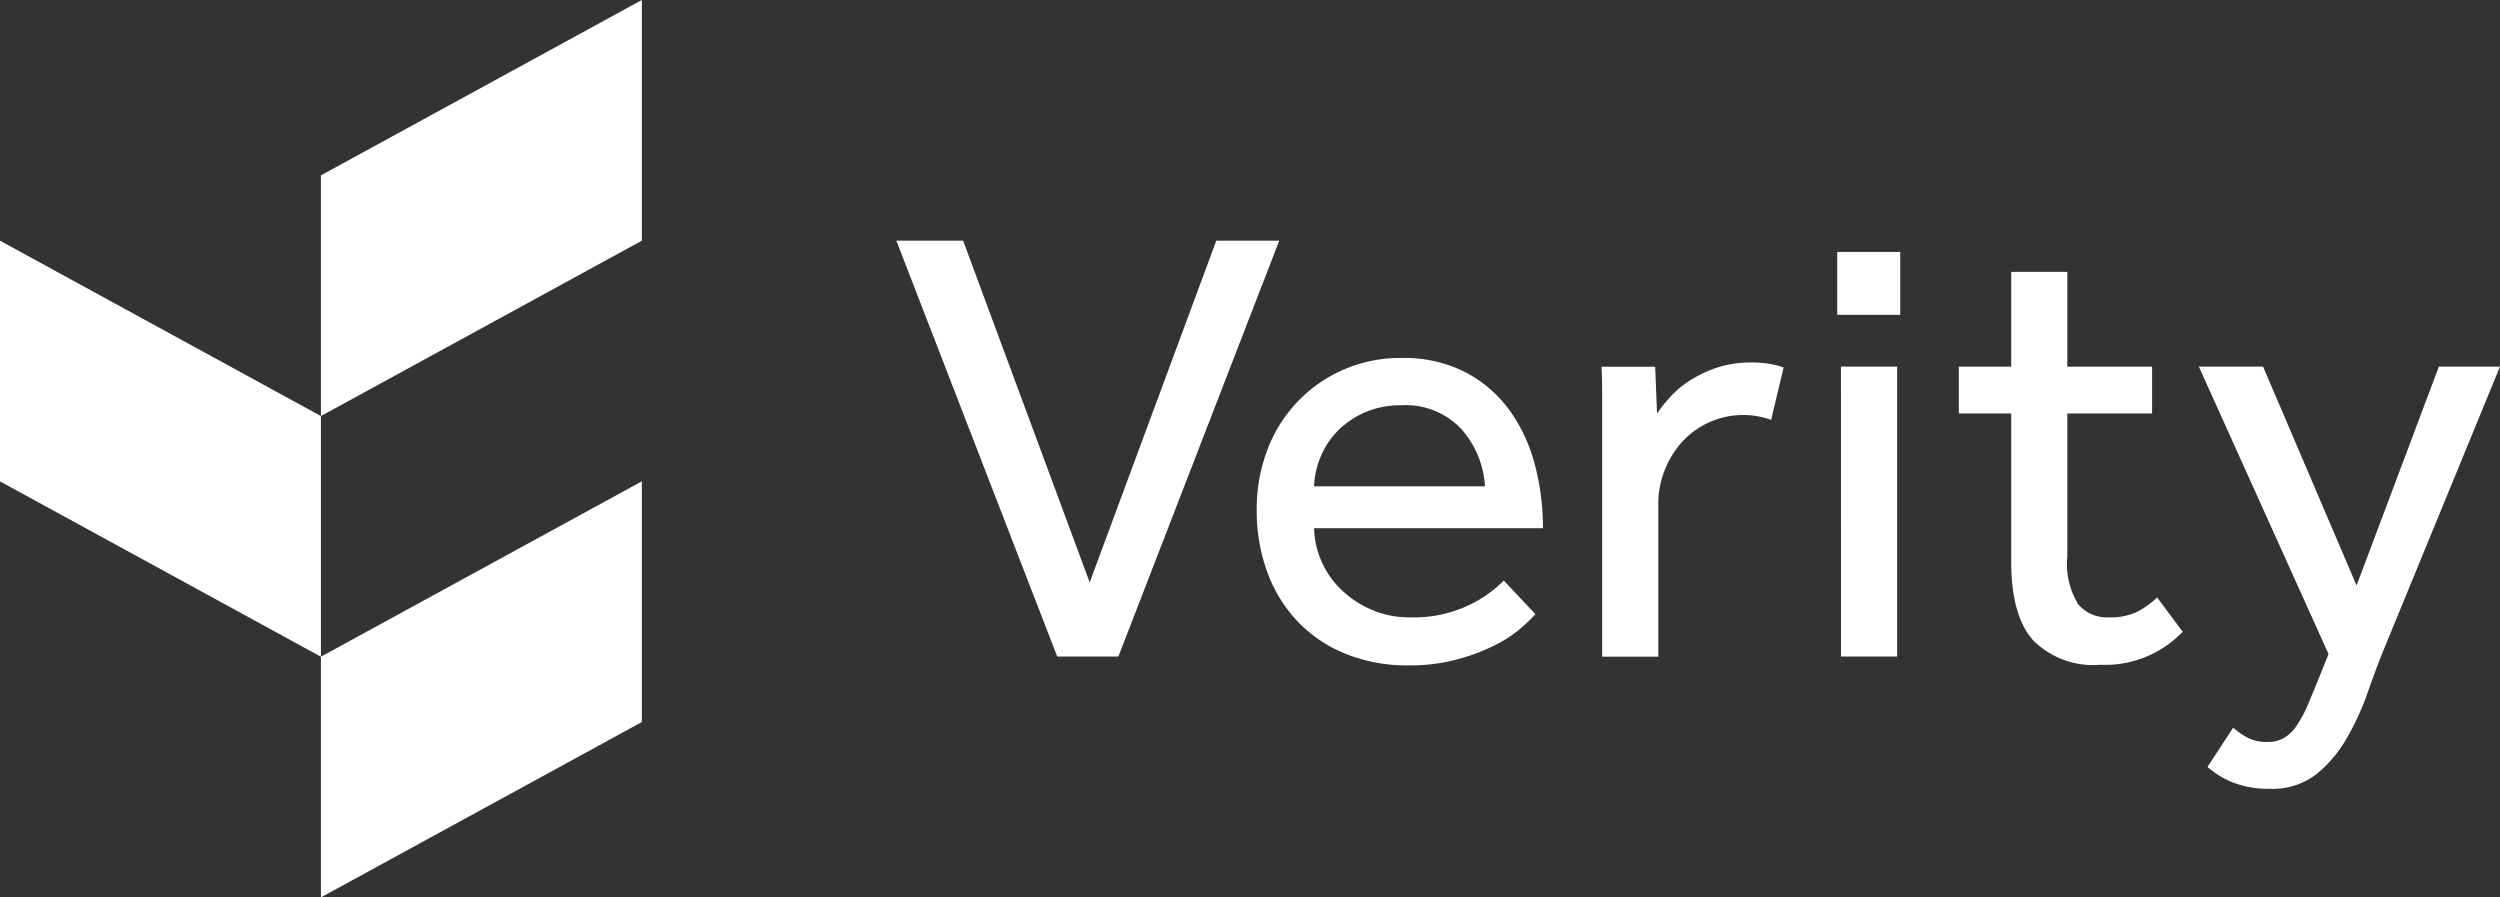
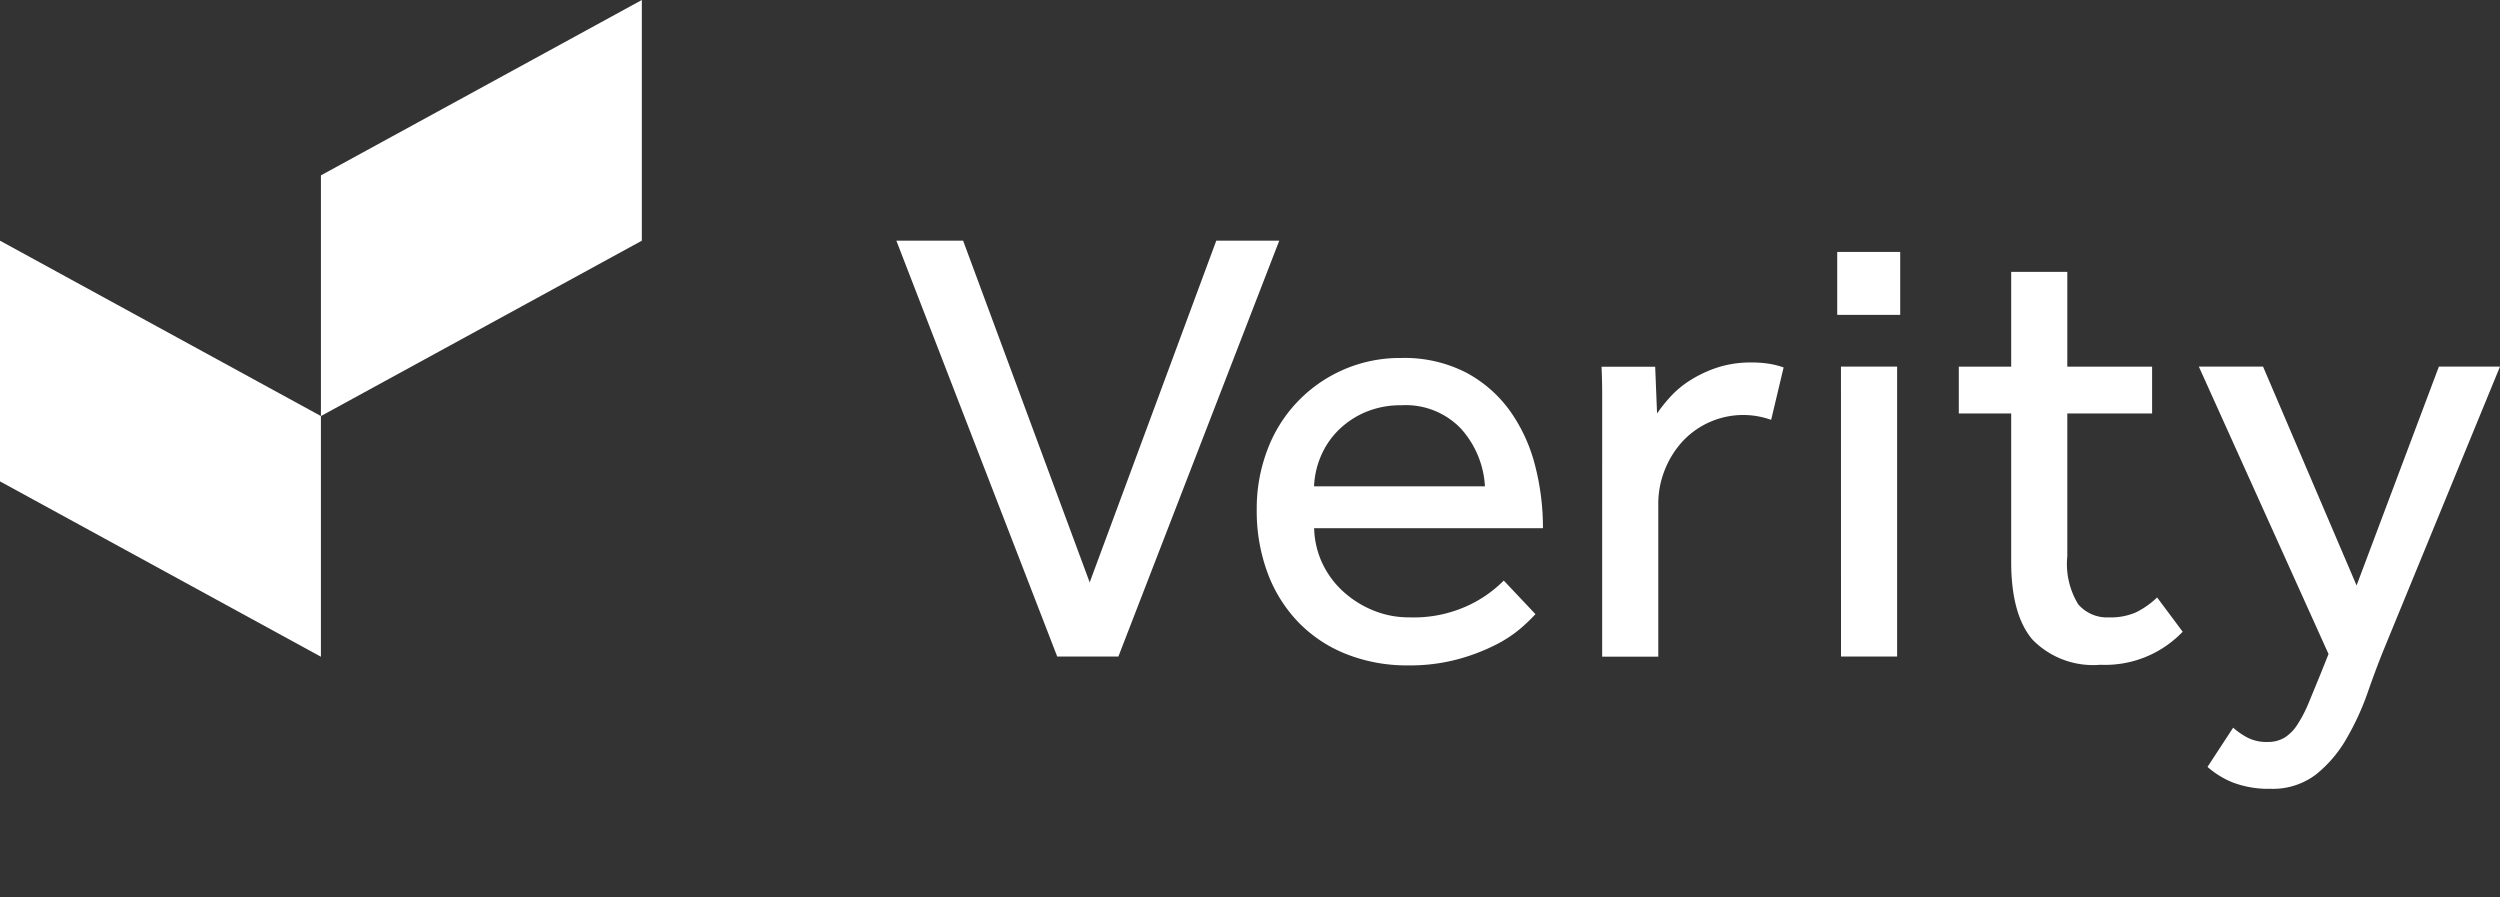
<svg xmlns="http://www.w3.org/2000/svg" width="230.841" height="82.861" viewBox="0 0 230.841 82.861">
  <rect x="0" y="0" width="230.841" height="82.861" fill="#333333" stroke="none" />
  <g id="verity_logo_dark" transform="translate(0)">
    <g id="Group_37" data-name="Group 37" transform="translate(82.767 22.225)">
      <path id="Path_1" data-name="Path 1" d="M480.636,258.961H486.8l11.687,31.551,11.688-31.551h5.814l-14.854,38.4H495.49Z" transform="translate(-480.636 -258.961)" fill="#fff" />
      <path id="Path_2" data-name="Path 2" d="M530.372,280.143a8.681,8.681,0,0,0-2.189-5.3,7.03,7.03,0,0,0-5.528-2.188,8.291,8.291,0,0,0-3.317.633,7.979,7.979,0,0,0-2.5,1.671,7.512,7.512,0,0,0-1.613,2.389,7.878,7.878,0,0,0-.633,2.791Zm4.664,11.8a16.4,16.4,0,0,1-1.382,1.325,11.608,11.608,0,0,1-2.389,1.553,18.156,18.156,0,0,1-3.455,1.3,17,17,0,0,1-4.52.553,15.213,15.213,0,0,1-5.7-1.036,12.612,12.612,0,0,1-4.433-2.937,13.16,13.16,0,0,1-2.85-4.548,16.409,16.409,0,0,1-1.008-5.872,15.249,15.249,0,0,1,.98-5.5,13.046,13.046,0,0,1,12.378-8.492,12.437,12.437,0,0,1,5.93,1.324,11.825,11.825,0,0,1,4.059,3.511,15.079,15.079,0,0,1,2.333,5.009,22.853,22.853,0,0,1,.748,5.872H514.6a8.088,8.088,0,0,0,.777,3.282,8.29,8.29,0,0,0,1.935,2.591,9.344,9.344,0,0,0,2.764,1.727,8.609,8.609,0,0,0,3.282.633,11.937,11.937,0,0,0,5.586-1.151,11.428,11.428,0,0,0,3.166-2.246Z" transform="translate(-476.024 -257.459)" fill="#fff" />
      <path id="Path_3" data-name="Path 3" d="M536.781,274.5v-2.9q0-1.244-.057-2.562h4.951l.173,4.317a13.9,13.9,0,0,1,1.209-1.52,8.927,8.927,0,0,1,1.813-1.52,11.367,11.367,0,0,1,2.475-1.18,9.951,9.951,0,0,1,3.254-.489,10.063,10.063,0,0,1,1.582.115,7.465,7.465,0,0,1,1.353.345l-1.151,4.837a7.649,7.649,0,0,0-8.177,1.986,8.509,8.509,0,0,0-1.639,2.626,8.361,8.361,0,0,0-.605,3.167v14.089h-5.182Z" transform="translate(-471.609 -257.4)" fill="#fff" />
      <path id="Path_4" data-name="Path 4" d="M555.814,270.446H561v26.772h-5.182Zm-.345-10.592h5.815v5.814h-5.815Z" transform="translate(-468.593 -258.818)" fill="#fff" />
      <path id="Path_5" data-name="Path 5" d="M569.976,274.513h-4.837v-4.318h4.837V261.44h5.181v8.752h7.83v4.321h-7.83V287.7a7.156,7.156,0,0,0,1.007,4.433,3.5,3.5,0,0,0,2.851,1.209,5.817,5.817,0,0,0,2.476-.46,7.652,7.652,0,0,0,1.957-1.382l2.362,3.167a9.893,9.893,0,0,1-7.6,3.051,7.821,7.821,0,0,1-6.248-2.3q-1.984-2.3-1.986-7.2Z" transform="translate(-467.037 -258.561)" fill="#fff" />
      <path id="Path_6" data-name="Path 6" d="M587.4,302.314a6.708,6.708,0,0,0,1.325.92,3.832,3.832,0,0,0,1.842.4,2.984,2.984,0,0,0,1.582-.4,3.944,3.944,0,0,0,1.209-1.244,12.27,12.27,0,0,0,1.035-2.015q.489-1.18,1.122-2.733l.691-1.727L584.23,268.974h5.93l8.636,20.209,7.6-20.209h5.642L601.324,295.06q-.749,1.842-1.52,4.059a24.577,24.577,0,0,1-1.935,4.2,11.634,11.634,0,0,1-2.821,3.316,6.566,6.566,0,0,1-4.2,1.324,9.3,9.3,0,0,1-3.4-.553,8.1,8.1,0,0,1-2.417-1.469Z" transform="translate(-463.965 -257.349)" fill="#fff" />
    </g>
    <g id="Group_1" data-name="Group 1">
      <path id="Path_7" data-name="Path 7" d="M464.5,239.817l-29.632,16.192v22.225L464.5,262.042Z" transform="translate(-405.235 -239.817)" fill="#fff" />
      <path id="Path_8" data-name="Path 8" d="M409.344,258.96l29.632,16.193v22.224l-29.632-16.192Z" transform="translate(-409.344 -236.736)" fill="#fff" />
-       <path id="Path_9" data-name="Path 9" d="M464.5,278.1l-29.632,16.192v22.225L464.5,300.325Z" transform="translate(-405.235 -233.656)" fill="#fff" />
    </g>
  </g>
</svg>